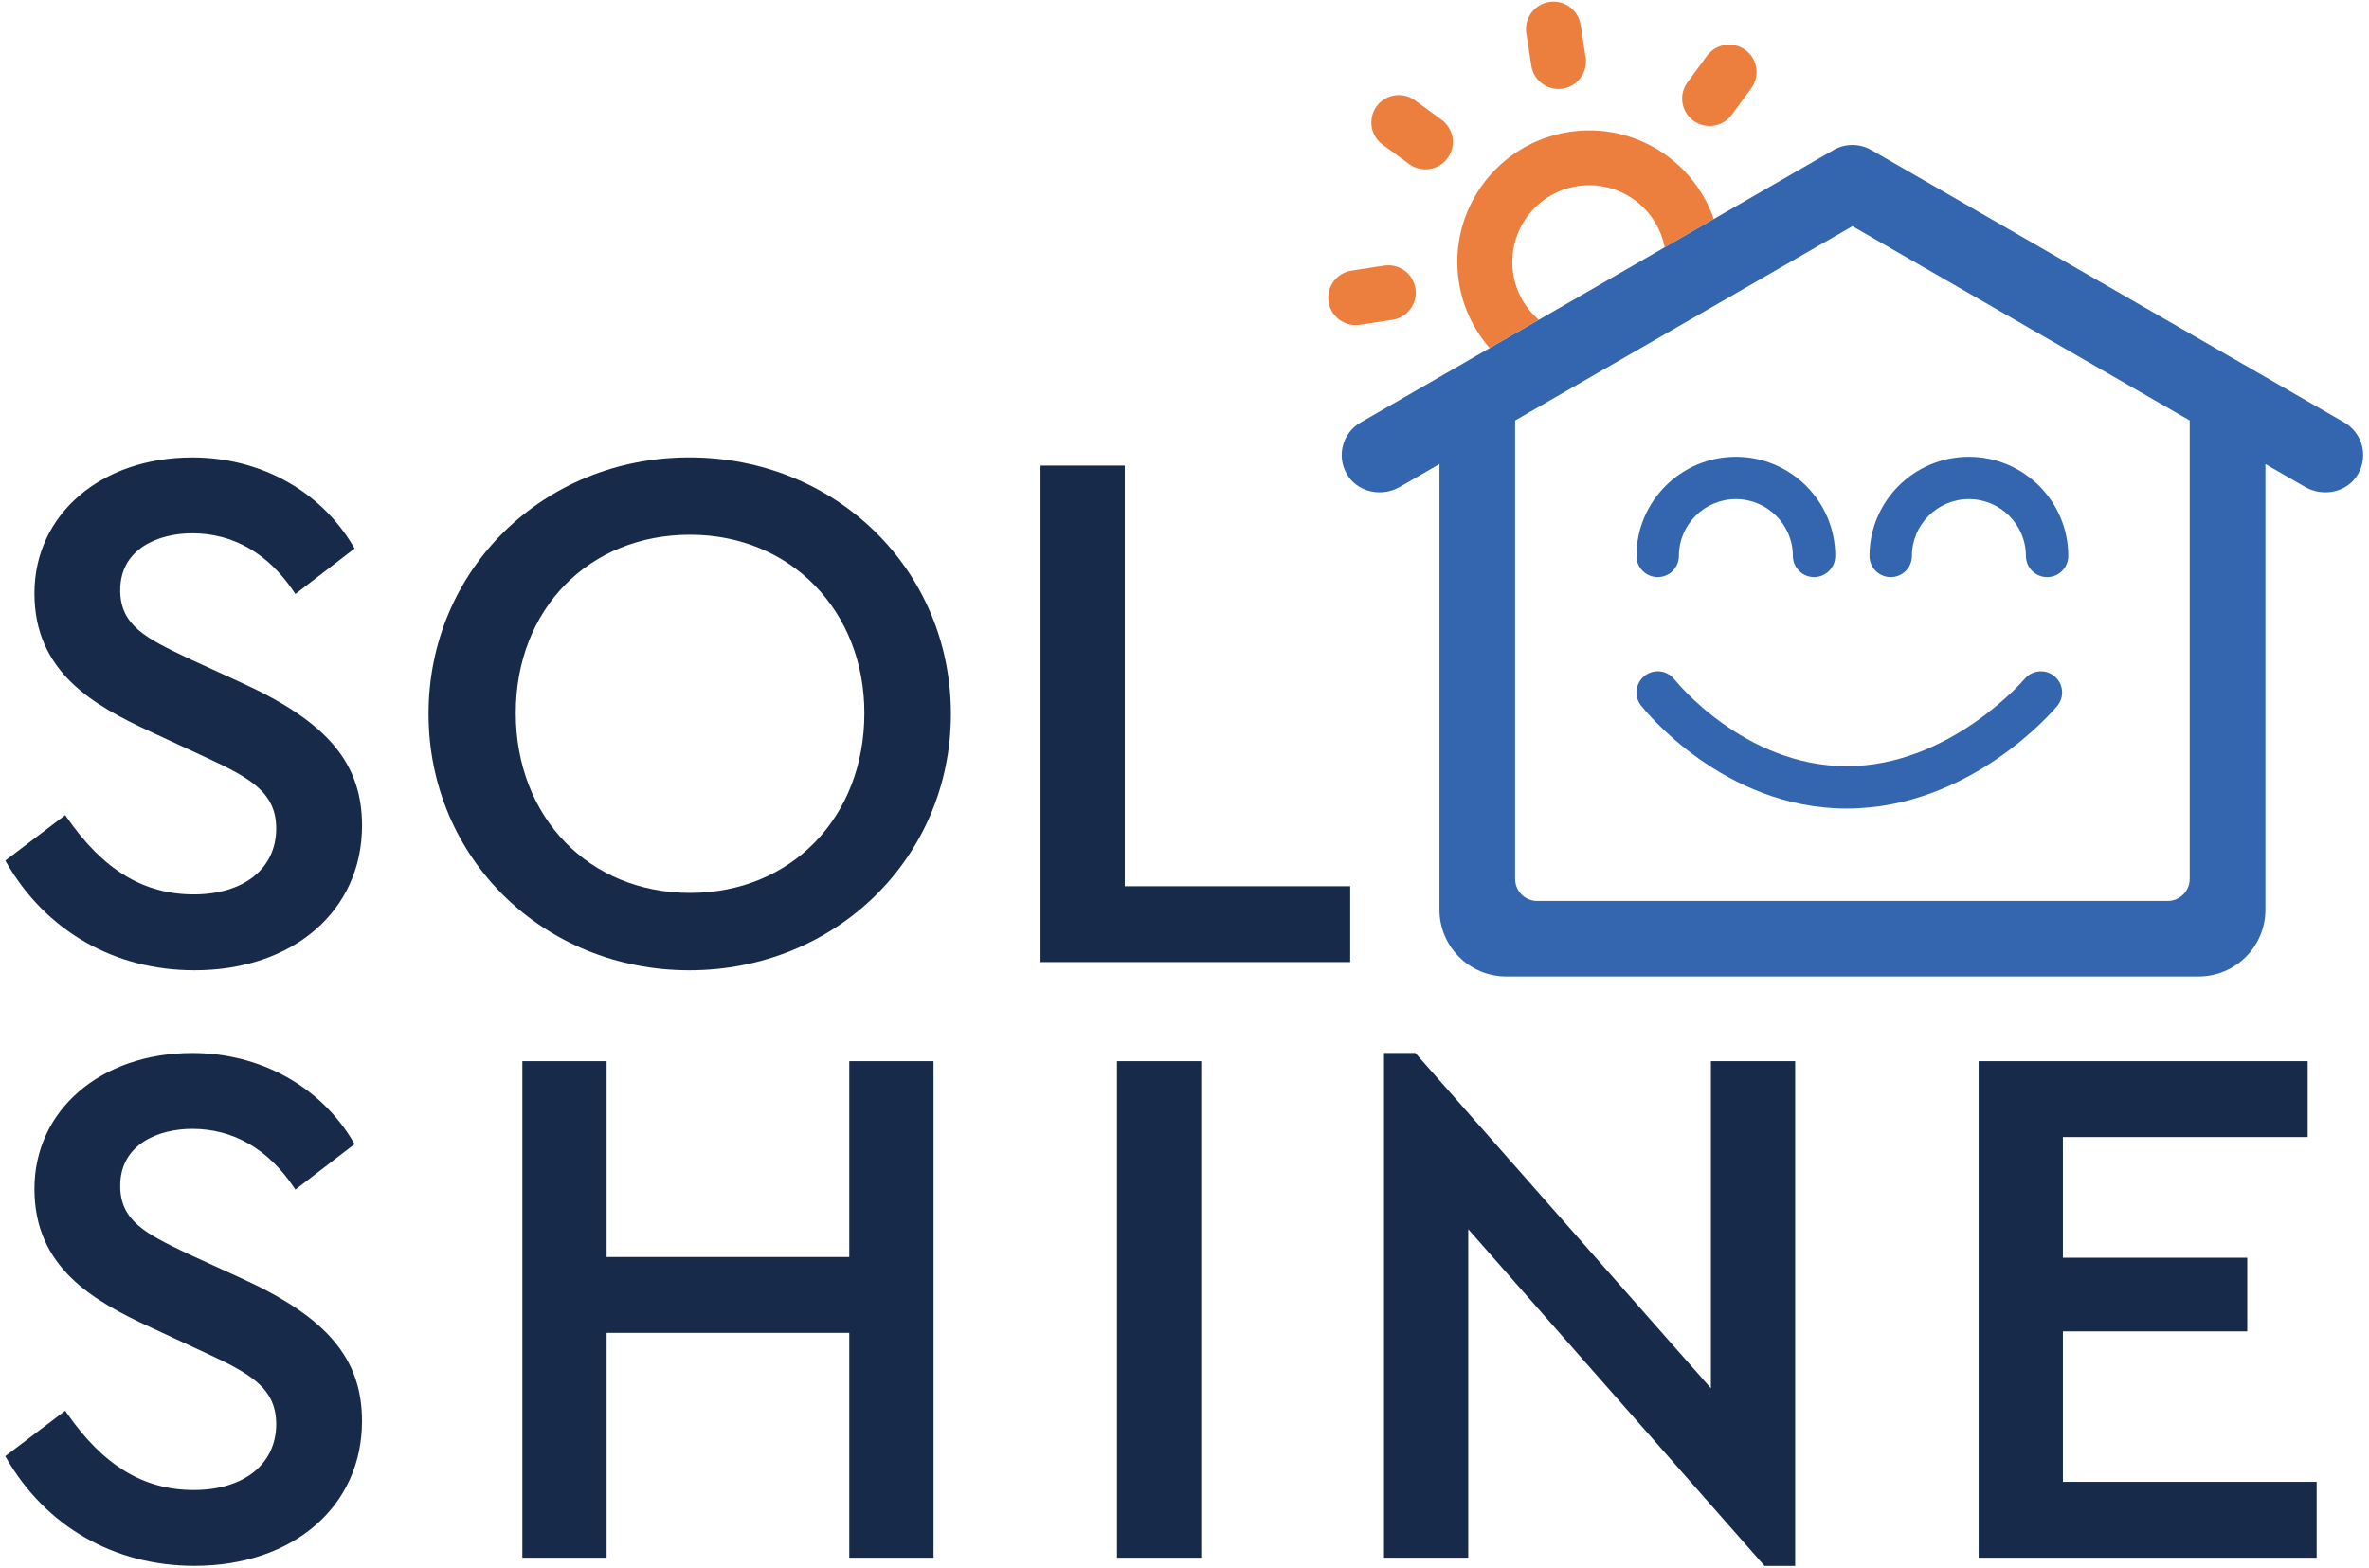
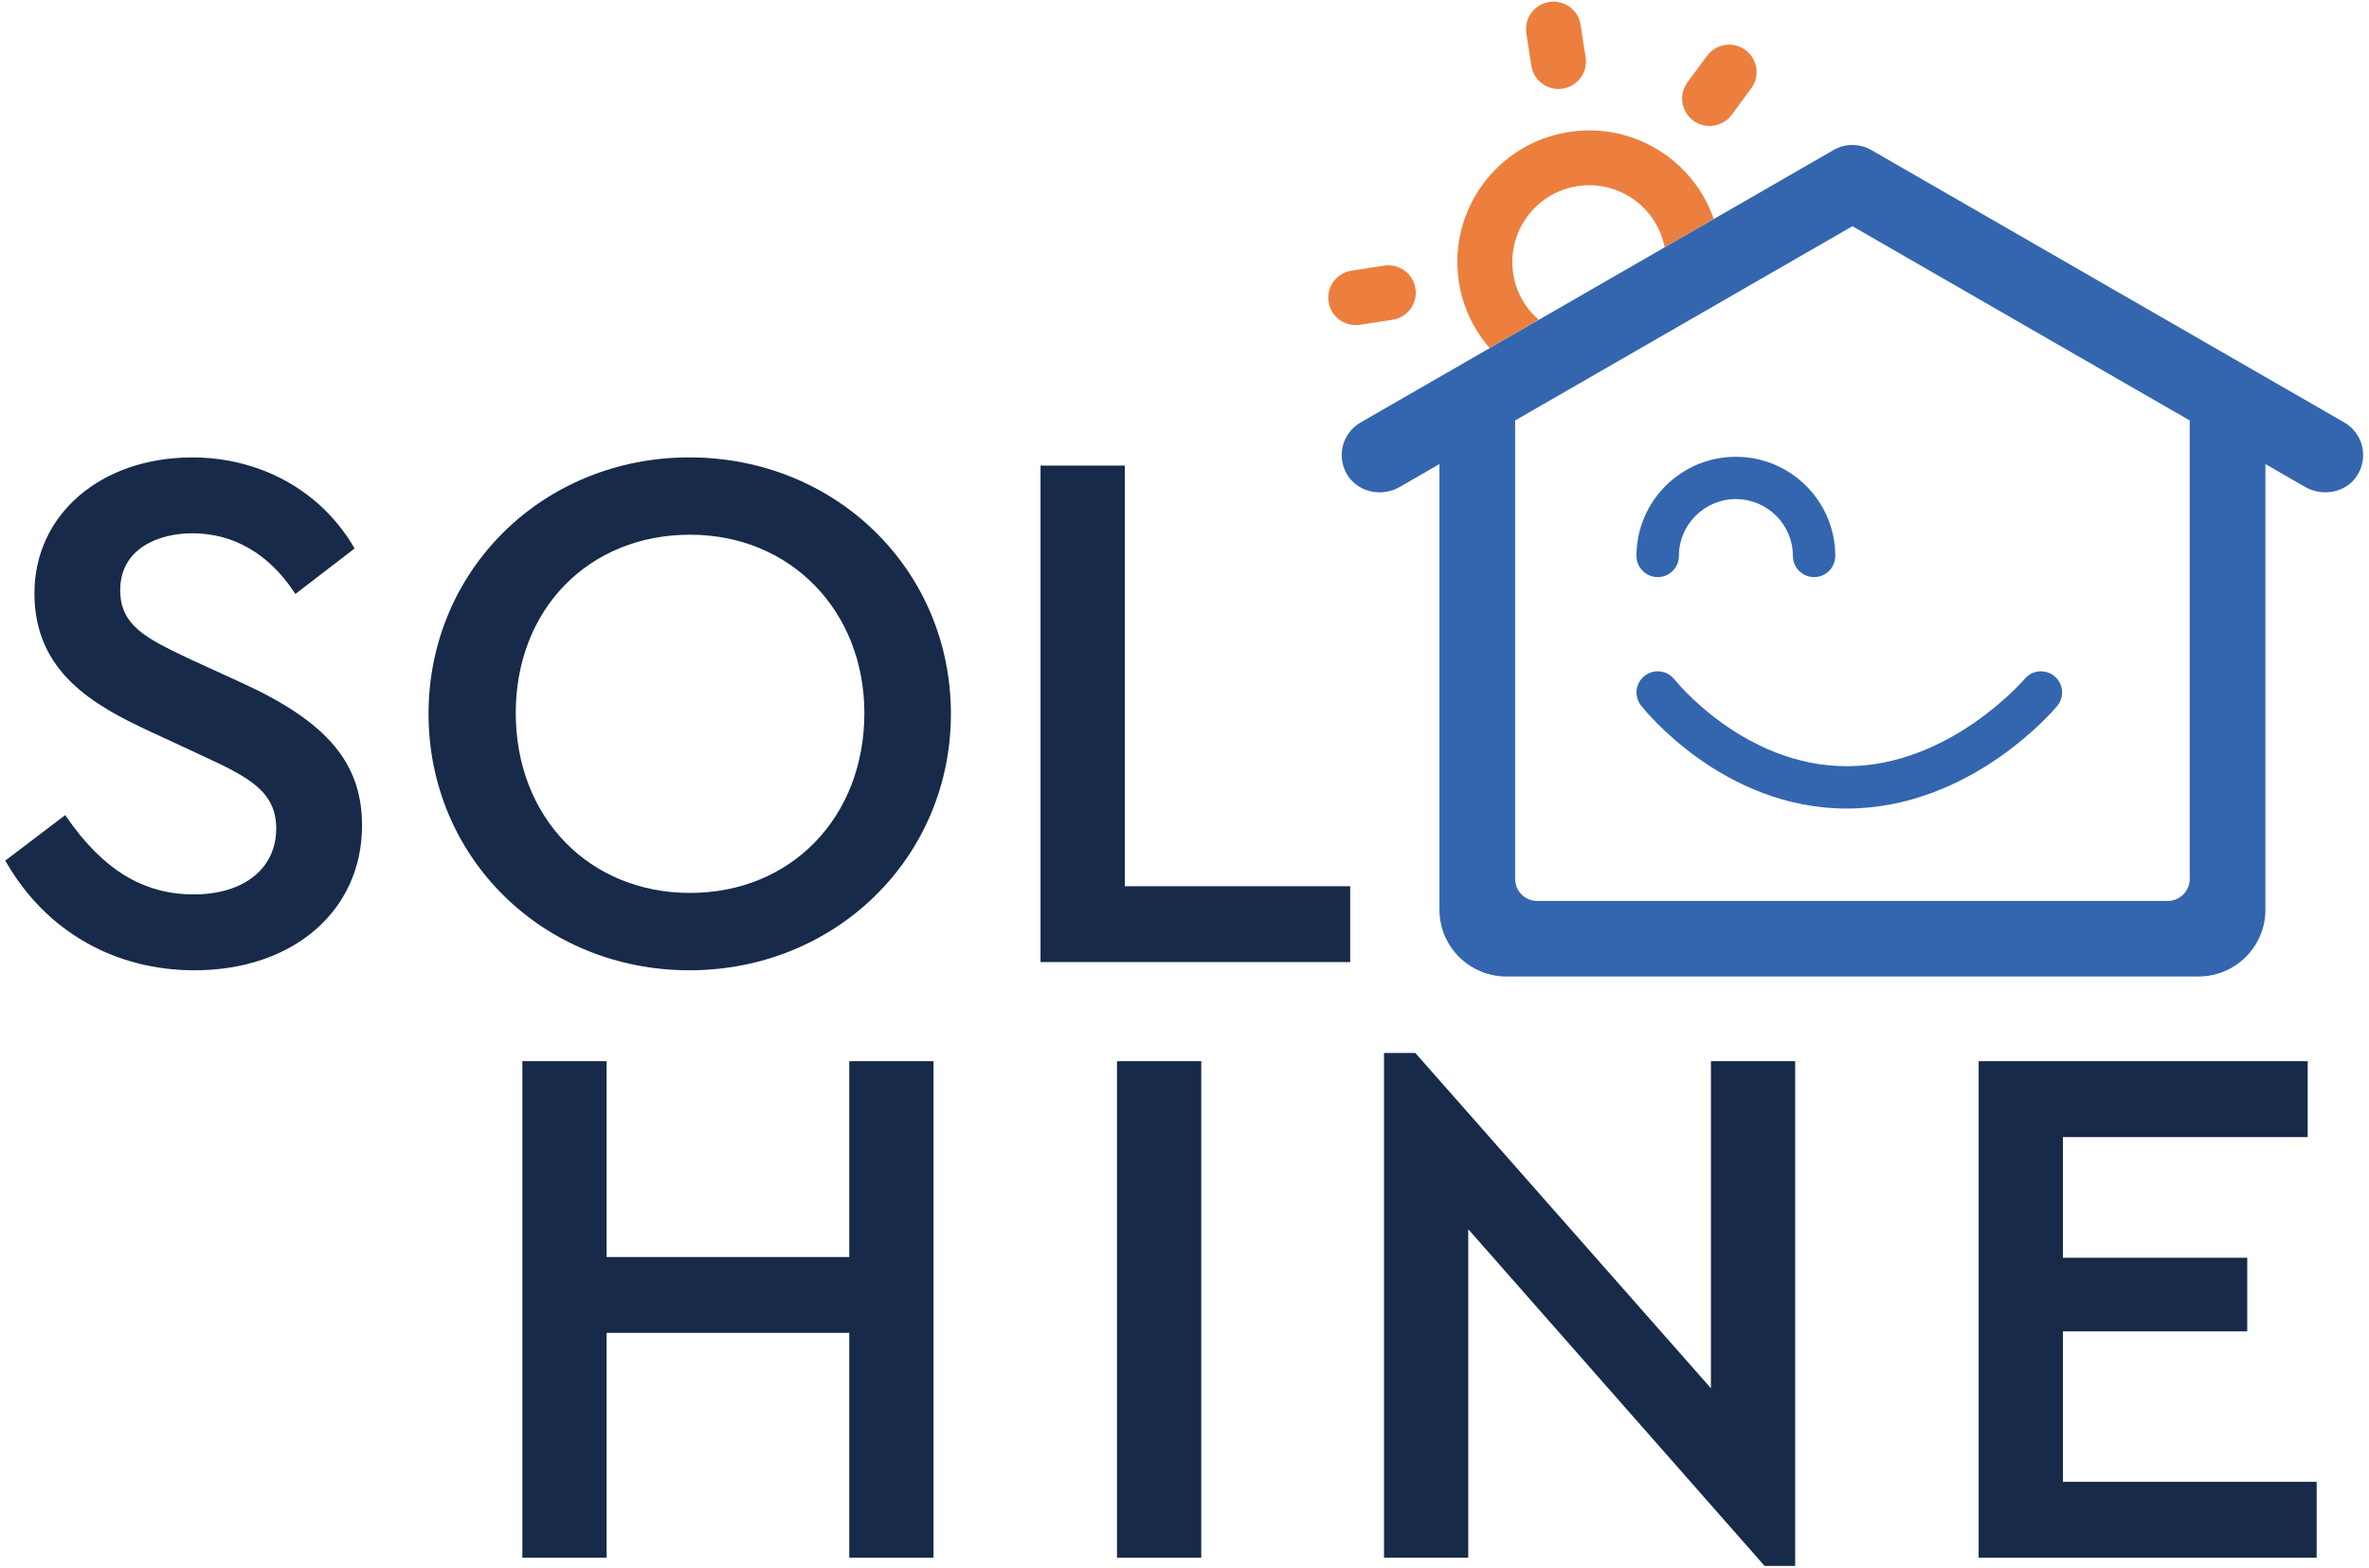
<svg xmlns="http://www.w3.org/2000/svg" width="219" height="145" viewBox="0 0 219 145" fill="none">
  <g clip-path="url(#clip0_35_1843)">
    <path d="M22.427 63.172L17.324 60.833L17.257 60.8C13.557 59.022 11.112 57.846 11.112 54.575C11.112 50.687 14.702 49.307 17.773 49.307C21.557 49.307 24.805 51.174 27.166 54.709L27.306 54.92L32.781 50.713L32.674 50.533C29.63 45.374 24.061 42.294 17.773 42.294C9.321 42.294 3.183 47.576 3.183 54.853C3.183 62.13 8.624 65.21 13.945 67.666L18.982 70.004C23.047 71.892 25.535 73.222 25.535 76.603C25.535 80.305 22.541 82.697 17.91 82.697C13.279 82.697 9.535 80.432 6.17 75.57L6.029 75.367L0.491 79.57L0.594 79.75C4.241 86.081 10.58 89.713 17.98 89.713C27.099 89.713 33.468 84.21 33.468 76.329C33.468 70.582 30.27 66.77 22.427 63.172Z" fill="#172A49" />
    <path d="M63.726 42.291C50.208 42.291 39.616 52.705 39.616 66.002C39.616 79.299 50.208 89.713 63.726 89.713C77.244 89.713 87.906 79.299 87.906 66.002C87.906 52.705 77.284 42.291 63.726 42.291ZM79.906 65.931C79.906 75.567 73.129 82.56 63.793 82.56C54.457 82.56 47.679 75.567 47.679 65.931C47.679 56.296 54.457 49.44 63.793 49.44C73.129 49.44 79.906 56.53 79.906 65.931Z" fill="#172A49" />
    <path d="M103.98 43.049H96.191V88.954H124.818V81.942H103.98V43.049Z" fill="#172A49" />
-     <path d="M22.427 118.242L17.324 115.903L17.254 115.87C13.553 114.092 11.112 112.916 11.112 109.645C11.112 105.756 14.702 104.377 17.773 104.377C21.557 104.377 24.805 106.244 27.166 109.779L27.306 109.989L32.781 105.783L32.674 105.603C29.63 100.444 24.061 97.364 17.773 97.364C9.321 97.364 3.183 102.646 3.183 109.923C3.183 117.199 8.624 120.28 13.945 122.735L18.982 125.074C23.047 126.962 25.535 128.292 25.535 131.673C25.535 135.374 22.541 137.767 17.91 137.767C13.279 137.767 9.535 135.501 6.17 130.64L6.029 130.436L0.487 134.636L0.591 134.817C4.238 141.148 10.577 144.779 17.977 144.779C27.095 144.779 33.465 139.277 33.465 131.395C33.465 125.649 30.267 121.837 22.424 118.238L22.427 118.242Z" fill="#172A49" />
    <path d="M78.51 116.224H56.078V98.119H48.289V144.028H56.078V123.236H78.51V144.028H86.299V98.119H78.51V116.224Z" fill="#172A49" />
    <path d="M111.049 98.119H103.26V144.028H111.049V98.119Z" fill="#172A49" />
    <path d="M158.164 128.358L130.913 97.444L130.842 97.36H127.943V144.028H135.731V113.651L163.123 144.783H165.953V98.119H158.164V128.358Z" fill="#172A49" />
    <path d="M190.702 137.011V123.099H207.744V116.29H190.702V105.135H213.332V98.119H182.914V144.028H214.16V137.011H190.702Z" fill="#172A49" />
    <path d="M141.561 6.074C141.772 7.457 143.068 8.406 144.455 8.196C145.841 7.985 146.792 6.692 146.581 5.309L146.119 2.302C145.908 0.919 144.612 -0.03 143.226 0.181C141.839 0.391 140.888 1.684 141.099 3.067L141.561 6.074Z" fill="#EC7F3E" />
    <path d="M156.54 11.156C157.672 11.984 159.259 11.74 160.089 10.614L161.894 8.162C162.725 7.033 162.48 5.449 161.352 4.621C160.22 3.792 158.633 4.036 157.802 5.162L155.997 7.614C155.167 8.743 155.411 10.327 156.54 11.156Z" fill="#EC7F3E" />
    <path d="M139.887 25.298C139.294 21.426 141.96 17.804 145.841 17.209C149.625 16.631 153.161 19.147 153.888 22.863L158.428 20.247C156.543 14.797 150.984 11.296 145.071 12.198C138.417 13.214 133.846 19.421 134.864 26.063C135.226 28.419 136.25 30.507 137.71 32.181L142.245 29.568C141.019 28.506 140.148 27.022 139.884 25.295L139.887 25.298Z" fill="#EC7F3E" />
-     <path d="M127.809 13.367L130.266 15.168C131.398 15.997 132.986 15.753 133.816 14.627C134.647 13.498 134.402 11.914 133.274 11.085L130.816 9.285C129.684 8.456 128.097 8.7 127.266 9.826C126.436 10.955 126.68 12.539 127.809 13.367Z" fill="#EC7F3E" />
    <path d="M125.712 30.029L128.726 29.568C130.112 29.358 131.063 28.065 130.852 26.681C130.642 25.298 129.346 24.349 127.959 24.56L124.946 25.021C123.559 25.232 122.608 26.524 122.819 27.908C123.03 29.291 124.326 30.24 125.712 30.029Z" fill="#EC7F3E" />
    <path d="M218.386 41.352C218.181 40.39 217.572 39.558 216.721 39.063L172.998 13.876C171.9 13.241 170.544 13.251 169.465 13.892L158.432 20.25L153.891 22.866L142.251 29.572L137.717 32.184L125.776 39.063C124.922 39.555 124.316 40.39 124.108 41.352C123.904 42.314 124.118 43.323 124.698 44.125C125.732 45.555 127.799 45.946 129.403 45.02L132.092 43.47L133.069 42.906V84.12C133.069 87.518 135.842 90.285 139.248 90.285H203.246C206.655 90.285 209.425 87.518 209.425 84.12V42.909L213.091 45.02C214.699 45.946 216.765 45.552 217.796 44.125C218.376 43.323 218.59 42.314 218.382 41.352H218.386ZM171.244 20.915L202.426 38.876V81.27C202.426 82.39 201.512 83.302 200.39 83.302H142.101C140.975 83.302 140.065 82.39 140.065 81.27V38.876L171.247 20.915H171.244Z" fill="#3366AF" />
    <path d="M153.245 53.359C154.326 53.359 155.204 52.484 155.204 51.402C155.204 48.505 157.568 46.146 160.471 46.146C163.374 46.146 165.742 48.505 165.742 51.402C165.742 52.481 166.619 53.359 167.701 53.359C168.782 53.359 169.66 52.484 169.66 51.402C169.66 46.347 165.538 42.234 160.471 42.234C155.405 42.234 151.282 46.347 151.282 51.402C151.282 52.481 152.16 53.359 153.241 53.359H153.245Z" fill="#3366AF" />
-     <path d="M174.786 53.359C175.871 53.359 176.745 52.484 176.745 51.402C176.745 48.505 179.11 46.146 182.013 46.146C184.916 46.146 187.284 48.505 187.284 51.402C187.284 52.481 188.161 53.359 189.242 53.359C190.324 53.359 191.201 52.484 191.201 51.402C191.201 46.347 187.079 42.234 182.013 42.234C176.946 42.234 172.824 46.347 172.824 51.402C172.824 52.481 173.701 53.359 174.783 53.359H174.786Z" fill="#3366AF" />
    <path d="M154.788 62.818C154.122 61.969 152.89 61.819 152.039 62.484C151.185 63.149 151.035 64.378 151.701 65.23C152.006 65.618 159.289 74.759 170.718 74.759C182.147 74.759 189.852 65.668 190.173 65.28C190.867 64.452 190.756 63.222 189.929 62.527C189.098 61.832 187.863 61.943 187.17 62.768C187.103 62.848 180.245 70.843 170.721 70.843C161.198 70.843 154.859 62.898 154.795 62.818H154.788Z" fill="#3366AF" />
  </g>
  <defs>
    <clipPath id="clip0_35_1843">
      <rect width="219" height="145" fill="white" />
    </clipPath>
  </defs>
</svg>